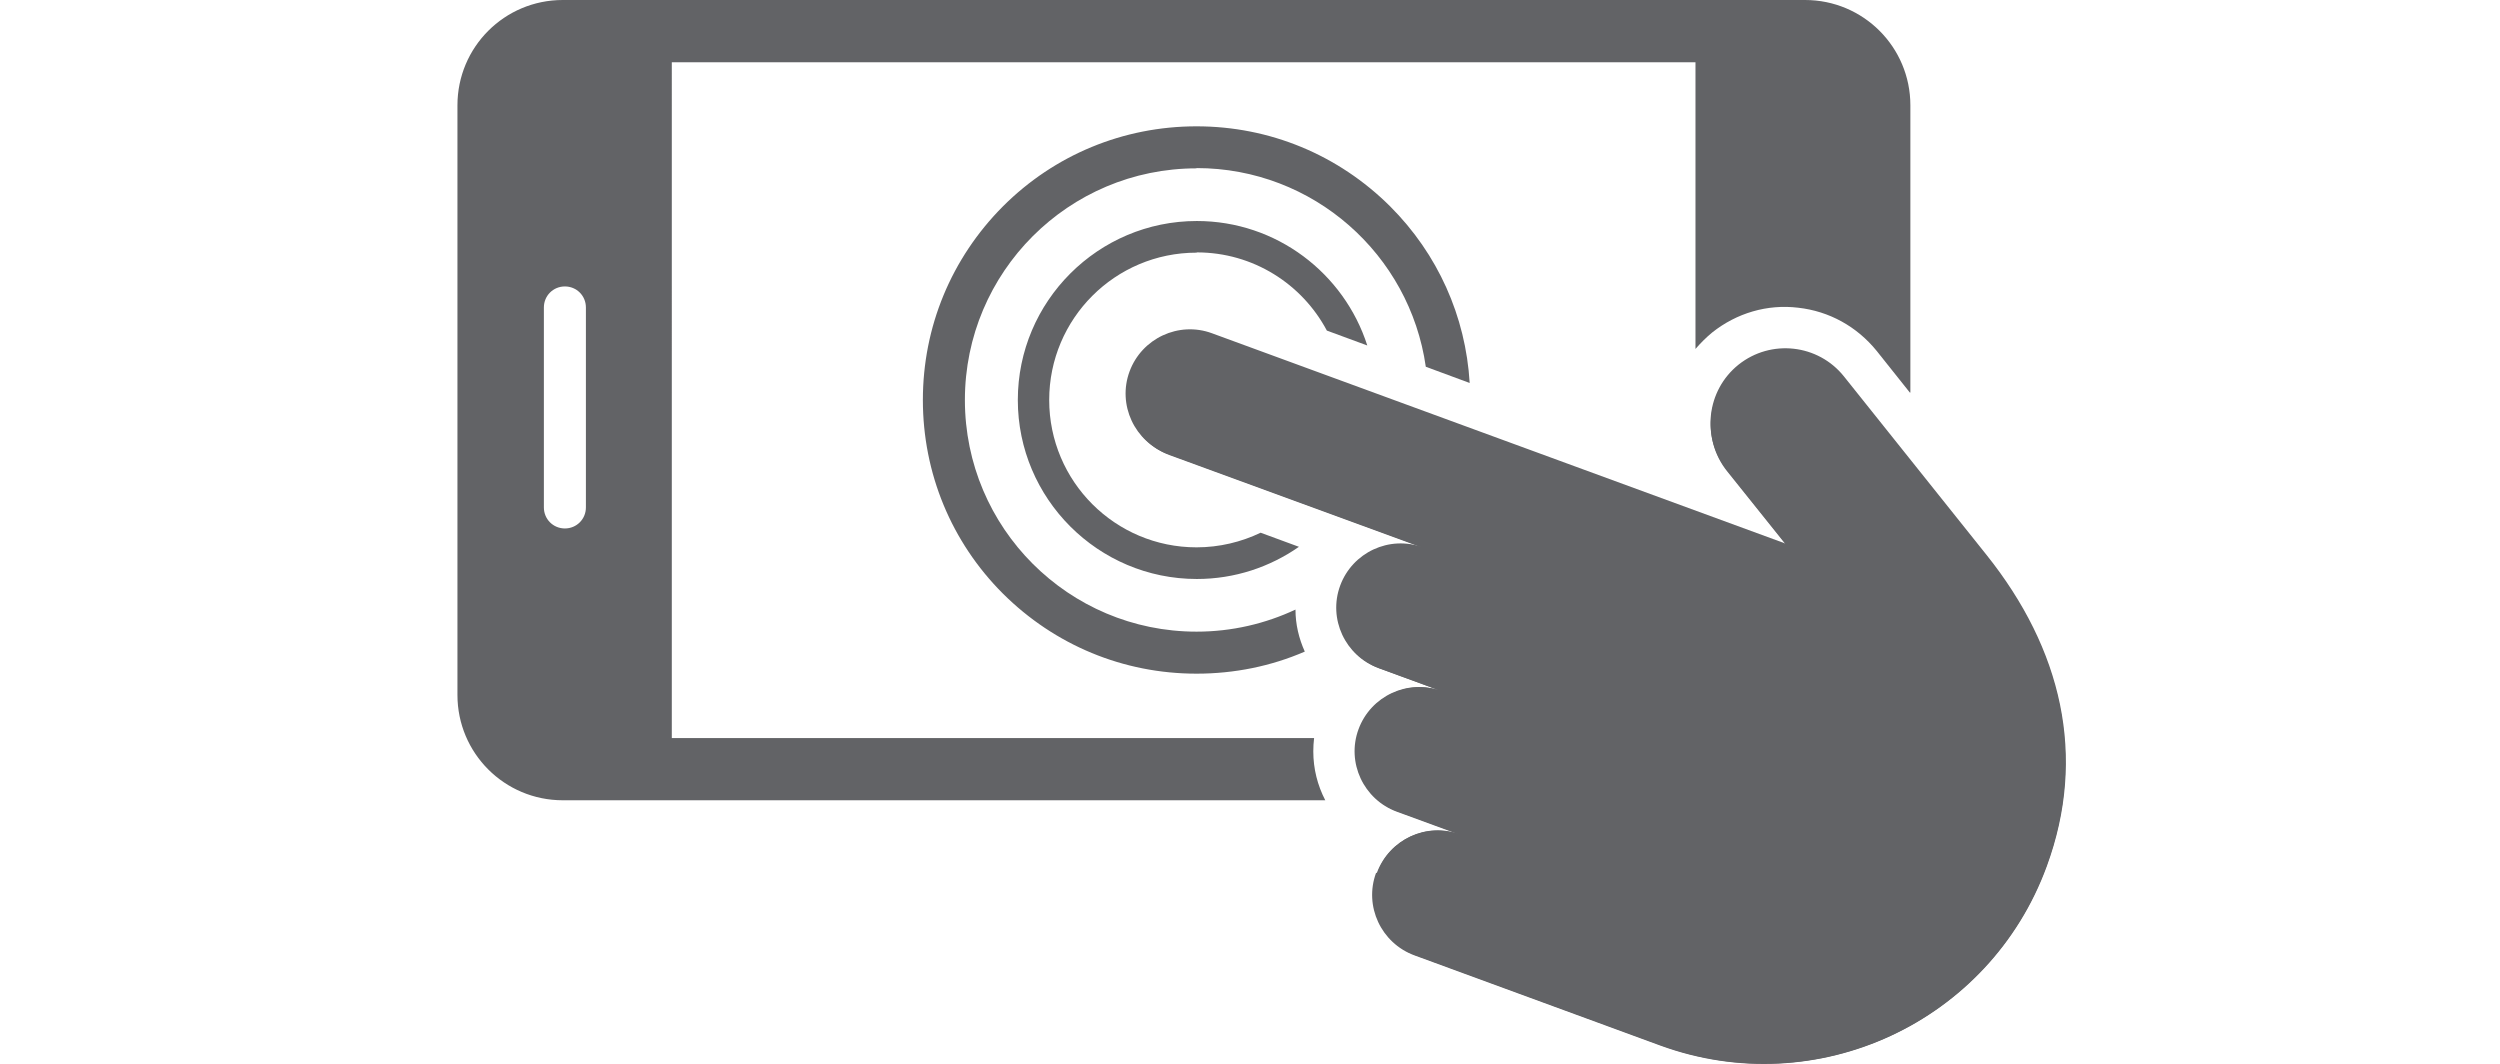
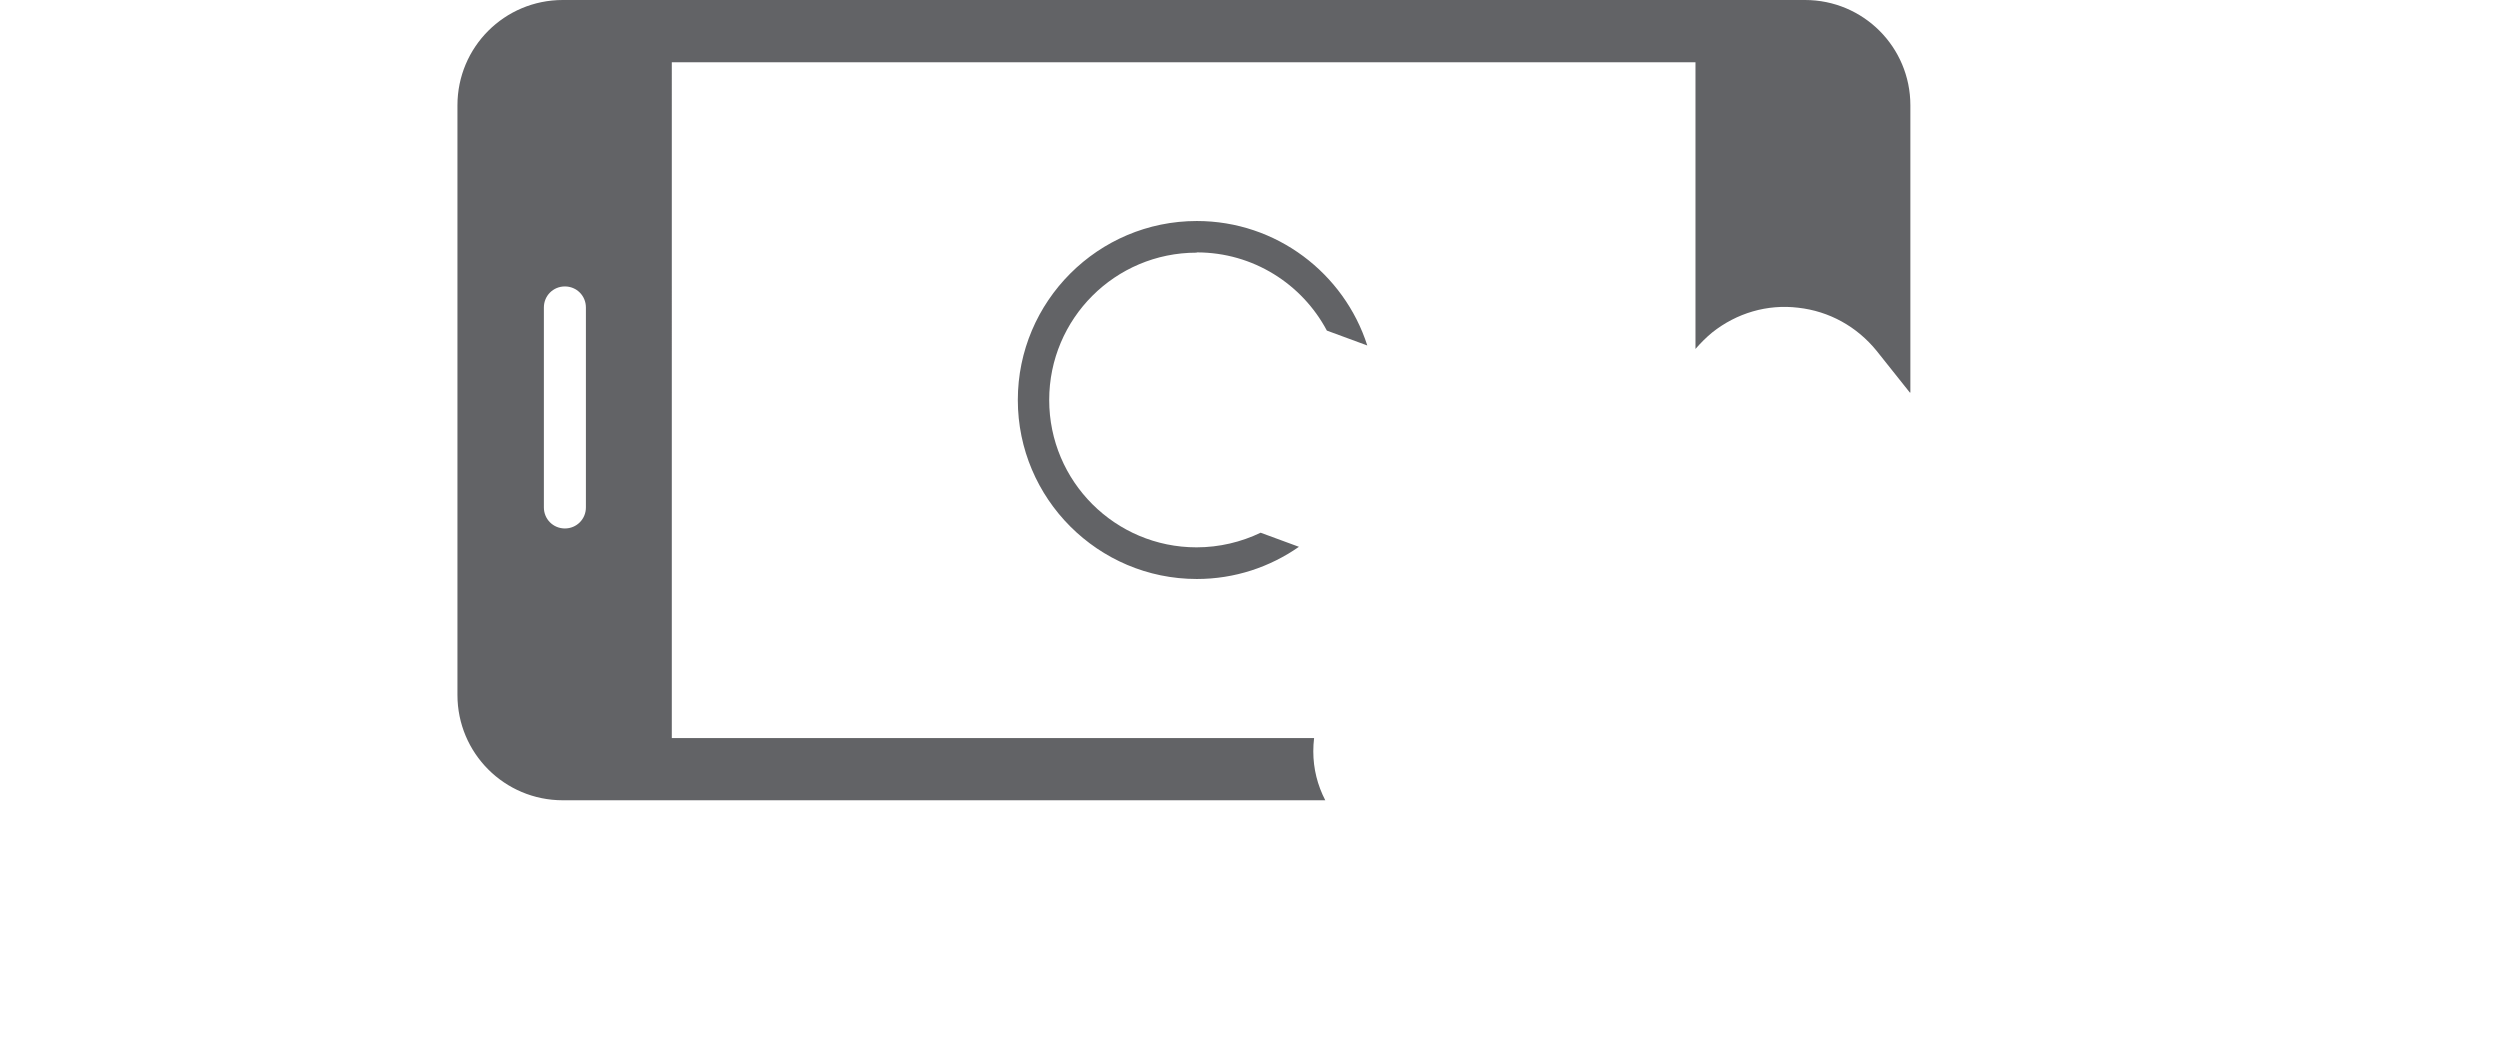
<svg xmlns="http://www.w3.org/2000/svg" id="Layer_1" viewBox="0 0 94 40">
  <defs>
    <style>.cls-1{fill:#626366;stroke-width:0px;}</style>
  </defs>
-   <path class="cls-1" d="m51.77,32.82c.46-1.25,1.85-1.9,3.1-1.44l-2.35-.86c-1.25-.46-1.9-1.85-1.44-3.1.46-1.25,1.85-1.9,3.1-1.44l-2.35-.86c-1.25-.46-1.9-1.85-1.44-3.1.46-1.25,1.85-1.9,3.1-1.44l-9.58-3.51c-1.25-.46-1.9-1.85-1.44-3.1.46-1.25,1.85-1.9,3.1-1.44l21.57,7.91-2.21-2.77c-.97-1.22-.77-2.99.44-3.96h0c1.22-.97,2.99-.77,3.96.44l5.36,6.71c2.83,3.54,3.79,7.57,2.27,11.71-2.15,5.88-8.66,8.89-14.54,6.74l-9.24-3.39c-1.25-.46-1.9-1.85-1.44-3.1Z" />
  <path class="cls-1" d="m71.83,14.76V3.96c0-2.19-1.77-3.96-3.96-3.96H21.16c-2.19,0-3.96,1.77-3.96,3.96v22.17c0,2.19,1.77,3.96,3.96,3.96h28.67c-.29-.56-.45-1.18-.45-1.84,0-.17.01-.33.03-.5h-24.15V2.34h38.49v10.78c.19-.22.4-.43.63-.62.92-.73,2.07-1.07,3.23-.93,1.17.13,2.21.71,2.95,1.62l1.25,1.57Zm-50.59-3.99c.44,0,.79.35.79.79v7.52c0,.44-.35.79-.79.79s-.79-.35-.79-.79v-7.52c0-.44.35-.79.79-.79Z" />
-   <path class="cls-1" d="m51.8,32.8c.46-1.25,1.84-1.89,3.09-1.43l-2.34-.86c-1.25-.46-1.89-1.84-1.43-3.09.46-1.25,1.84-1.89,3.09-1.43l-2.34-.86c-1.25-.46-1.89-1.84-1.43-3.09.46-1.25,1.84-1.89,3.09-1.43l-9.56-3.5c-1.25-.46-1.89-1.84-1.43-3.09.46-1.25,1.84-1.89,3.09-1.43l21.52,7.89-2.21-2.76c-.97-1.21-.77-2.98.44-3.95h0c1.21-.97,2.98-.77,3.95.44l5.35,6.69c2.82,3.53,3.78,7.55,2.26,11.68-2.15,5.86-8.64,8.87-14.5,6.72l-9.21-3.38c-1.25-.46-1.89-1.84-1.43-3.09Z" />
  <path class="cls-1" d="m44.99,9.5c-3.06,0-5.54,2.48-5.54,5.54s2.48,5.54,5.54,5.54c.86,0,1.68-.2,2.41-.55l1.44.53c-1.09.76-2.41,1.21-3.84,1.21-3.71,0-6.73-3.02-6.73-6.73s3.02-6.73,6.73-6.73c3,0,5.54,1.97,6.41,4.68l-1.52-.56c-.93-1.75-2.77-2.94-4.89-2.94Z" />
-   <path class="cls-1" d="m44.99,6.33c-4.81,0-8.71,3.9-8.71,8.71s3.9,8.71,8.71,8.71c1.33,0,2.59-.3,3.72-.83,0,.56.13,1.09.35,1.58-1.27.55-2.65.83-4.07.83-2.75,0-5.33-1.07-7.28-3.01-1.94-1.94-3.01-4.53-3.01-7.28s1.07-5.33,3.01-7.28c1.94-1.94,4.53-3.01,7.28-3.01s5.33,1.07,7.28,3.01c1.79,1.79,2.84,4.13,2.99,6.64l-1.65-.61c-.6-4.22-4.23-7.47-8.62-7.47Z" />
</svg>